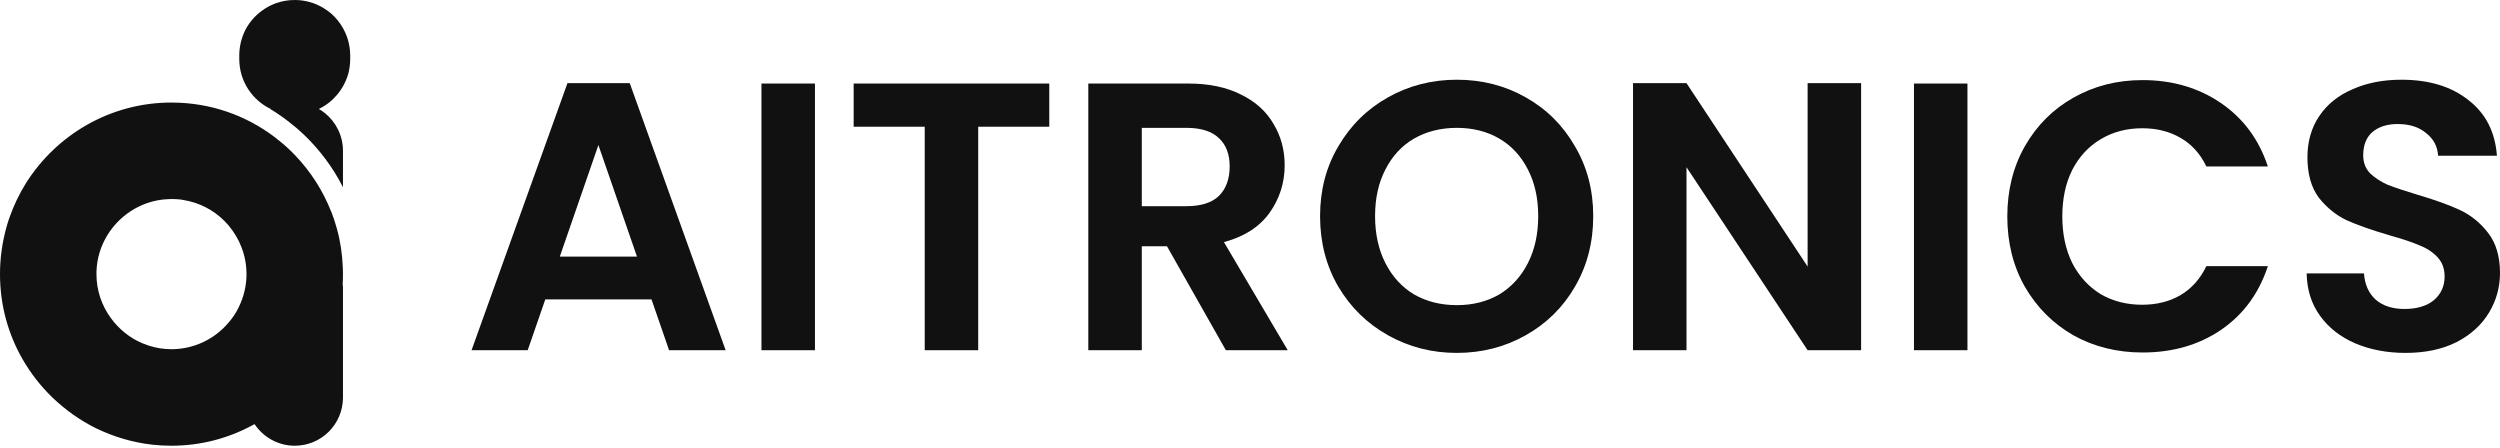
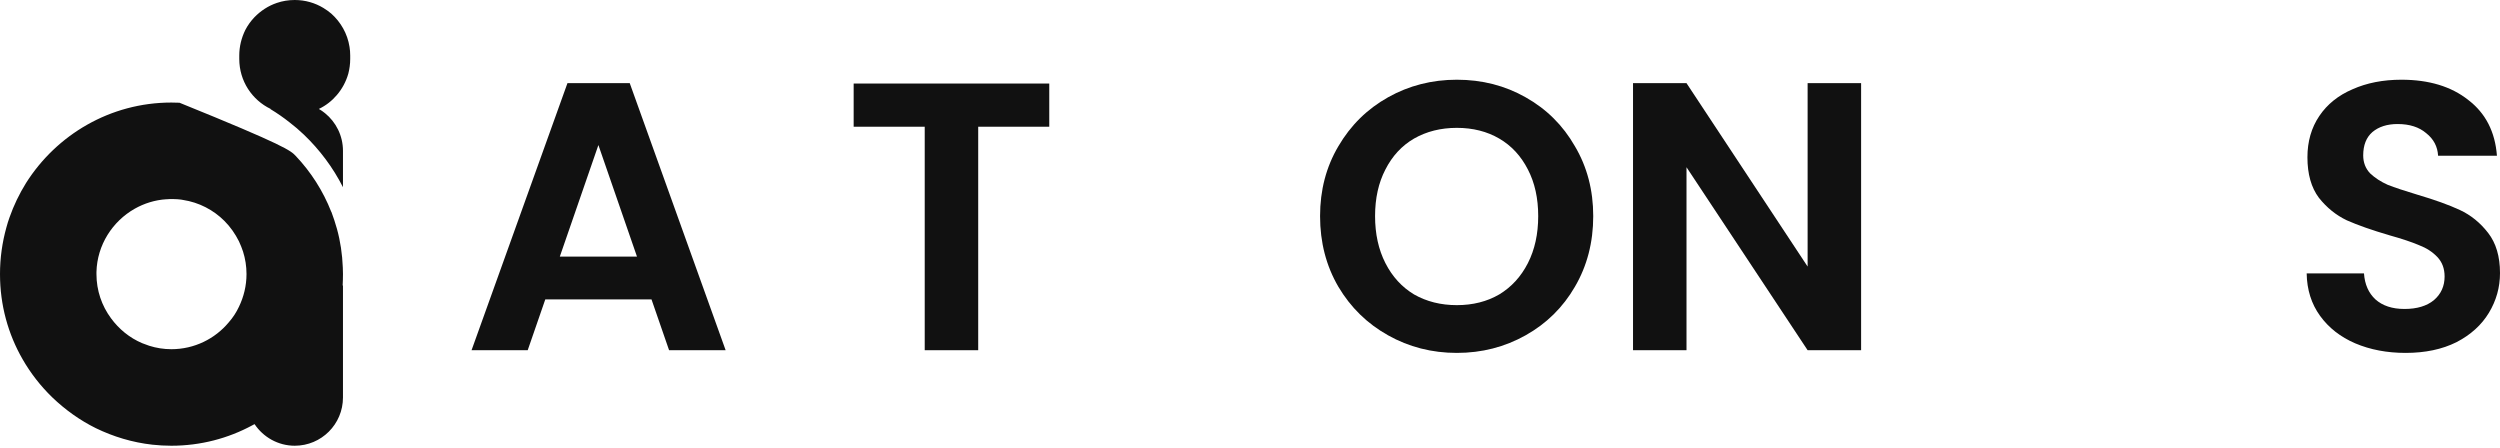
<svg xmlns="http://www.w3.org/2000/svg" width="106" height="19" viewBox="0 0 106 19" fill="none">
  <path d="M27.624 12.695H23.12L22.375 14.849H19.994L24.06 3.526H26.701L30.767 14.849H28.369L27.624 12.695ZM27.008 10.88L25.372 6.15L23.736 10.88H27.008Z" fill="#111111" />
-   <path d="M34.554 3.542V14.849H32.286V3.542H34.554Z" fill="#111111" />
  <path d="M44.489 3.542V5.373H41.476V14.849H39.208V5.373H36.195V3.542H44.489Z" fill="#111111" />
-   <path d="M51.976 14.849L49.481 10.443H48.412V14.849H46.144V3.542H50.388C51.263 3.542 52.008 3.699 52.623 4.012C53.239 4.314 53.698 4.73 54 5.259C54.314 5.778 54.47 6.361 54.47 7.009C54.47 7.754 54.254 8.429 53.822 9.034C53.39 9.628 52.748 10.038 51.895 10.265L54.6 14.849H51.976ZM48.412 8.742H50.307C50.923 8.742 51.382 8.596 51.684 8.305C51.986 8.002 52.138 7.587 52.138 7.057C52.138 6.539 51.986 6.139 51.684 5.859C51.382 5.567 50.923 5.421 50.307 5.421H48.412V8.742Z" fill="#111111" />
  <path d="M61.77 14.963C60.712 14.963 59.74 14.714 58.854 14.217C57.968 13.721 57.267 13.035 56.748 12.16C56.23 11.274 55.971 10.276 55.971 9.163C55.971 8.062 56.23 7.074 56.748 6.199C57.267 5.313 57.968 4.622 58.854 4.125C59.74 3.629 60.712 3.38 61.77 3.38C62.839 3.38 63.811 3.629 64.686 4.125C65.571 4.622 66.268 5.313 66.775 6.199C67.294 7.074 67.553 8.062 67.553 9.163C67.553 10.276 67.294 11.274 66.775 12.16C66.268 13.035 65.571 13.721 64.686 14.217C63.8 14.714 62.828 14.963 61.77 14.963ZM61.77 12.938C62.45 12.938 63.05 12.786 63.568 12.484C64.086 12.171 64.491 11.728 64.783 11.156C65.075 10.583 65.22 9.919 65.22 9.163C65.22 8.407 65.075 7.749 64.783 7.187C64.491 6.615 64.086 6.177 63.568 5.875C63.05 5.573 62.45 5.421 61.77 5.421C61.09 5.421 60.485 5.573 59.956 5.875C59.437 6.177 59.032 6.615 58.741 7.187C58.449 7.749 58.303 8.407 58.303 9.163C58.303 9.919 58.449 10.583 58.741 11.156C59.032 11.728 59.437 12.171 59.956 12.484C60.485 12.786 61.09 12.938 61.77 12.938Z" fill="#111111" />
  <path d="M78.911 14.849H76.643L71.508 7.09V14.849H69.24V3.526H71.508L76.643 11.302V3.526H78.911V14.849Z" fill="#111111" />
-   <path d="M83.42 3.542V14.849H81.152V3.542H83.42Z" fill="#111111" />
-   <path d="M85.11 9.179C85.11 8.067 85.358 7.074 85.855 6.199C86.362 5.313 87.048 4.628 87.912 4.142C88.787 3.645 89.764 3.396 90.844 3.396C92.108 3.396 93.215 3.72 94.165 4.368C95.115 5.016 95.779 5.913 96.157 7.057H93.549C93.29 6.517 92.923 6.112 92.448 5.842C91.984 5.573 91.444 5.438 90.828 5.438C90.169 5.438 89.581 5.594 89.062 5.907C88.555 6.21 88.155 6.642 87.864 7.203C87.583 7.765 87.442 8.424 87.442 9.179C87.442 9.925 87.583 10.583 87.864 11.156C88.155 11.717 88.555 12.155 89.062 12.468C89.581 12.77 90.169 12.921 90.828 12.921C91.444 12.921 91.984 12.786 92.448 12.517C92.923 12.236 93.29 11.825 93.549 11.285H96.157C95.779 12.441 95.115 13.343 94.165 13.991C93.225 14.628 92.118 14.946 90.844 14.946C89.764 14.946 88.787 14.703 87.912 14.217C87.048 13.721 86.362 13.035 85.855 12.16C85.358 11.285 85.11 10.292 85.11 9.179Z" fill="#111111" />
  <path d="M101.998 14.963C101.21 14.963 100.497 14.828 99.86 14.557C99.234 14.287 98.737 13.899 98.37 13.391C98.003 12.884 97.814 12.284 97.803 11.593H100.233C100.265 12.057 100.427 12.425 100.719 12.695C101.021 12.965 101.432 13.1 101.95 13.1C102.479 13.1 102.895 12.975 103.197 12.727C103.5 12.468 103.651 12.133 103.651 11.723C103.651 11.388 103.548 11.113 103.343 10.897C103.138 10.681 102.879 10.513 102.565 10.394C102.263 10.265 101.842 10.124 101.302 9.973C100.568 9.757 99.968 9.547 99.504 9.341C99.05 9.125 98.656 8.807 98.321 8.386C97.997 7.954 97.835 7.381 97.835 6.669C97.835 5.999 98.003 5.416 98.338 4.919C98.672 4.422 99.142 4.044 99.747 3.785C100.352 3.515 101.043 3.38 101.82 3.38C102.987 3.38 103.932 3.666 104.655 4.239C105.389 4.8 105.794 5.589 105.87 6.604H103.375C103.354 6.215 103.186 5.896 102.873 5.648C102.571 5.389 102.166 5.259 101.658 5.259C101.216 5.259 100.859 5.373 100.589 5.6C100.33 5.826 100.2 6.156 100.2 6.588C100.2 6.89 100.298 7.144 100.492 7.349C100.697 7.543 100.946 7.705 101.237 7.835C101.54 7.954 101.961 8.094 102.501 8.256C103.235 8.472 103.834 8.688 104.299 8.904C104.763 9.12 105.163 9.444 105.497 9.876C105.832 10.308 106 10.875 106 11.577C106 12.182 105.843 12.743 105.53 13.262C105.217 13.78 104.758 14.196 104.153 14.509C103.548 14.811 102.83 14.963 101.998 14.963Z" fill="#111111" />
-   <path fill-rule="evenodd" clip-rule="evenodd" d="M14.528 12.11L14.542 12.102V16.852C14.542 17.985 13.629 18.899 12.497 18.899C11.789 18.899 11.161 18.533 10.795 17.985C10.786 17.99 10.778 17.993 10.773 17.993C10.749 18.007 10.722 18.022 10.693 18.036C9.678 18.584 8.509 18.899 7.267 18.899C6.995 18.899 6.727 18.884 6.464 18.855C5.609 18.76 4.799 18.512 4.061 18.153C3.382 17.817 2.761 17.371 2.213 16.845C1.724 16.37 1.3 15.829 0.957 15.23C0.343 14.163 0 12.935 0 11.62C0 10.94 0.095 10.275 0.27 9.647C0.309 9.501 0.353 9.359 0.402 9.223C0.584 8.704 0.818 8.222 1.103 7.761C2.396 5.715 4.675 4.348 7.267 4.348C7.384 4.348 7.499 4.351 7.611 4.356C9.218 4.429 10.686 5.021 11.854 5.978C12.098 6.173 12.327 6.385 12.541 6.614C13.184 7.293 13.695 8.09 14.046 8.982C14.046 8.987 14.048 8.989 14.053 8.989C14.141 9.223 14.219 9.462 14.287 9.705C14.433 10.231 14.513 10.78 14.535 11.342C14.54 11.435 14.542 11.527 14.542 11.62C14.542 11.786 14.537 11.949 14.528 12.11ZM10.452 11.62C10.452 11.291 10.401 10.97 10.306 10.67C10.282 10.597 10.255 10.524 10.226 10.451C10.196 10.377 10.165 10.304 10.131 10.231C9.97 9.91 9.765 9.617 9.517 9.369C9.05 8.901 8.436 8.58 7.757 8.477C7.733 8.473 7.706 8.468 7.677 8.463C7.628 8.458 7.579 8.453 7.53 8.448C7.472 8.448 7.414 8.441 7.362 8.441C7.353 8.441 7.341 8.441 7.326 8.441H7.267C7.243 8.441 7.216 8.441 7.187 8.441C7.153 8.441 7.119 8.443 7.085 8.448C7.075 8.448 7.065 8.448 7.056 8.448C6.574 8.477 6.113 8.624 5.712 8.85C4.77 9.384 4.119 10.385 4.09 11.532C4.09 11.561 4.09 11.591 4.09 11.62C4.09 12.322 4.317 12.965 4.704 13.491C5.04 13.951 5.493 14.324 6.026 14.55C6.123 14.589 6.223 14.626 6.325 14.66C6.625 14.755 6.939 14.806 7.267 14.806C8.246 14.806 9.123 14.36 9.7 13.666C9.875 13.469 10.021 13.242 10.131 13.008C10.335 12.585 10.452 12.117 10.452 11.62ZM14.849 2.353V2.499C14.849 2.711 14.82 2.923 14.769 3.121C14.674 3.457 14.506 3.771 14.279 4.034C14.075 4.275 13.812 4.48 13.52 4.619C13.612 4.672 13.7 4.733 13.783 4.801C14.243 5.174 14.542 5.751 14.542 6.395V7.937C14.119 7.103 13.556 6.351 12.884 5.708C12.69 5.522 12.487 5.35 12.278 5.189C12.02 4.984 11.75 4.797 11.467 4.626C11.472 4.626 11.475 4.624 11.475 4.619C10.686 4.239 10.145 3.435 10.145 2.499V2.353C10.145 1.966 10.24 1.6 10.401 1.272C10.503 1.074 10.635 0.892 10.788 0.731C11.051 0.46 11.372 0.248 11.738 0.124C11.971 0.044 12.227 0 12.497 0C12.943 0 13.359 0.124 13.71 0.336C13.831 0.409 13.943 0.49 14.046 0.577C14.447 0.935 14.732 1.425 14.82 1.988C14.839 2.105 14.849 2.227 14.849 2.353Z" fill="#111111" />
+   <path fill-rule="evenodd" clip-rule="evenodd" d="M14.528 12.11L14.542 12.102V16.852C14.542 17.985 13.629 18.899 12.497 18.899C11.789 18.899 11.161 18.533 10.795 17.985C10.786 17.99 10.778 17.993 10.773 17.993C10.749 18.007 10.722 18.022 10.693 18.036C9.678 18.584 8.509 18.899 7.267 18.899C6.995 18.899 6.727 18.884 6.464 18.855C5.609 18.76 4.799 18.512 4.061 18.153C3.382 17.817 2.761 17.371 2.213 16.845C1.724 16.37 1.3 15.829 0.957 15.23C0.343 14.163 0 12.935 0 11.62C0 10.94 0.095 10.275 0.27 9.647C0.309 9.501 0.353 9.359 0.402 9.223C0.584 8.704 0.818 8.222 1.103 7.761C2.396 5.715 4.675 4.348 7.267 4.348C7.384 4.348 7.499 4.351 7.611 4.356C12.098 6.173 12.327 6.385 12.541 6.614C13.184 7.293 13.695 8.09 14.046 8.982C14.046 8.987 14.048 8.989 14.053 8.989C14.141 9.223 14.219 9.462 14.287 9.705C14.433 10.231 14.513 10.78 14.535 11.342C14.54 11.435 14.542 11.527 14.542 11.62C14.542 11.786 14.537 11.949 14.528 12.11ZM10.452 11.62C10.452 11.291 10.401 10.97 10.306 10.67C10.282 10.597 10.255 10.524 10.226 10.451C10.196 10.377 10.165 10.304 10.131 10.231C9.97 9.91 9.765 9.617 9.517 9.369C9.05 8.901 8.436 8.58 7.757 8.477C7.733 8.473 7.706 8.468 7.677 8.463C7.628 8.458 7.579 8.453 7.53 8.448C7.472 8.448 7.414 8.441 7.362 8.441C7.353 8.441 7.341 8.441 7.326 8.441H7.267C7.243 8.441 7.216 8.441 7.187 8.441C7.153 8.441 7.119 8.443 7.085 8.448C7.075 8.448 7.065 8.448 7.056 8.448C6.574 8.477 6.113 8.624 5.712 8.85C4.77 9.384 4.119 10.385 4.09 11.532C4.09 11.561 4.09 11.591 4.09 11.62C4.09 12.322 4.317 12.965 4.704 13.491C5.04 13.951 5.493 14.324 6.026 14.55C6.123 14.589 6.223 14.626 6.325 14.66C6.625 14.755 6.939 14.806 7.267 14.806C8.246 14.806 9.123 14.36 9.7 13.666C9.875 13.469 10.021 13.242 10.131 13.008C10.335 12.585 10.452 12.117 10.452 11.62ZM14.849 2.353V2.499C14.849 2.711 14.82 2.923 14.769 3.121C14.674 3.457 14.506 3.771 14.279 4.034C14.075 4.275 13.812 4.48 13.52 4.619C13.612 4.672 13.7 4.733 13.783 4.801C14.243 5.174 14.542 5.751 14.542 6.395V7.937C14.119 7.103 13.556 6.351 12.884 5.708C12.69 5.522 12.487 5.35 12.278 5.189C12.02 4.984 11.75 4.797 11.467 4.626C11.472 4.626 11.475 4.624 11.475 4.619C10.686 4.239 10.145 3.435 10.145 2.499V2.353C10.145 1.966 10.24 1.6 10.401 1.272C10.503 1.074 10.635 0.892 10.788 0.731C11.051 0.46 11.372 0.248 11.738 0.124C11.971 0.044 12.227 0 12.497 0C12.943 0 13.359 0.124 13.71 0.336C13.831 0.409 13.943 0.49 14.046 0.577C14.447 0.935 14.732 1.425 14.82 1.988C14.839 2.105 14.849 2.227 14.849 2.353Z" fill="#111111" />
</svg>